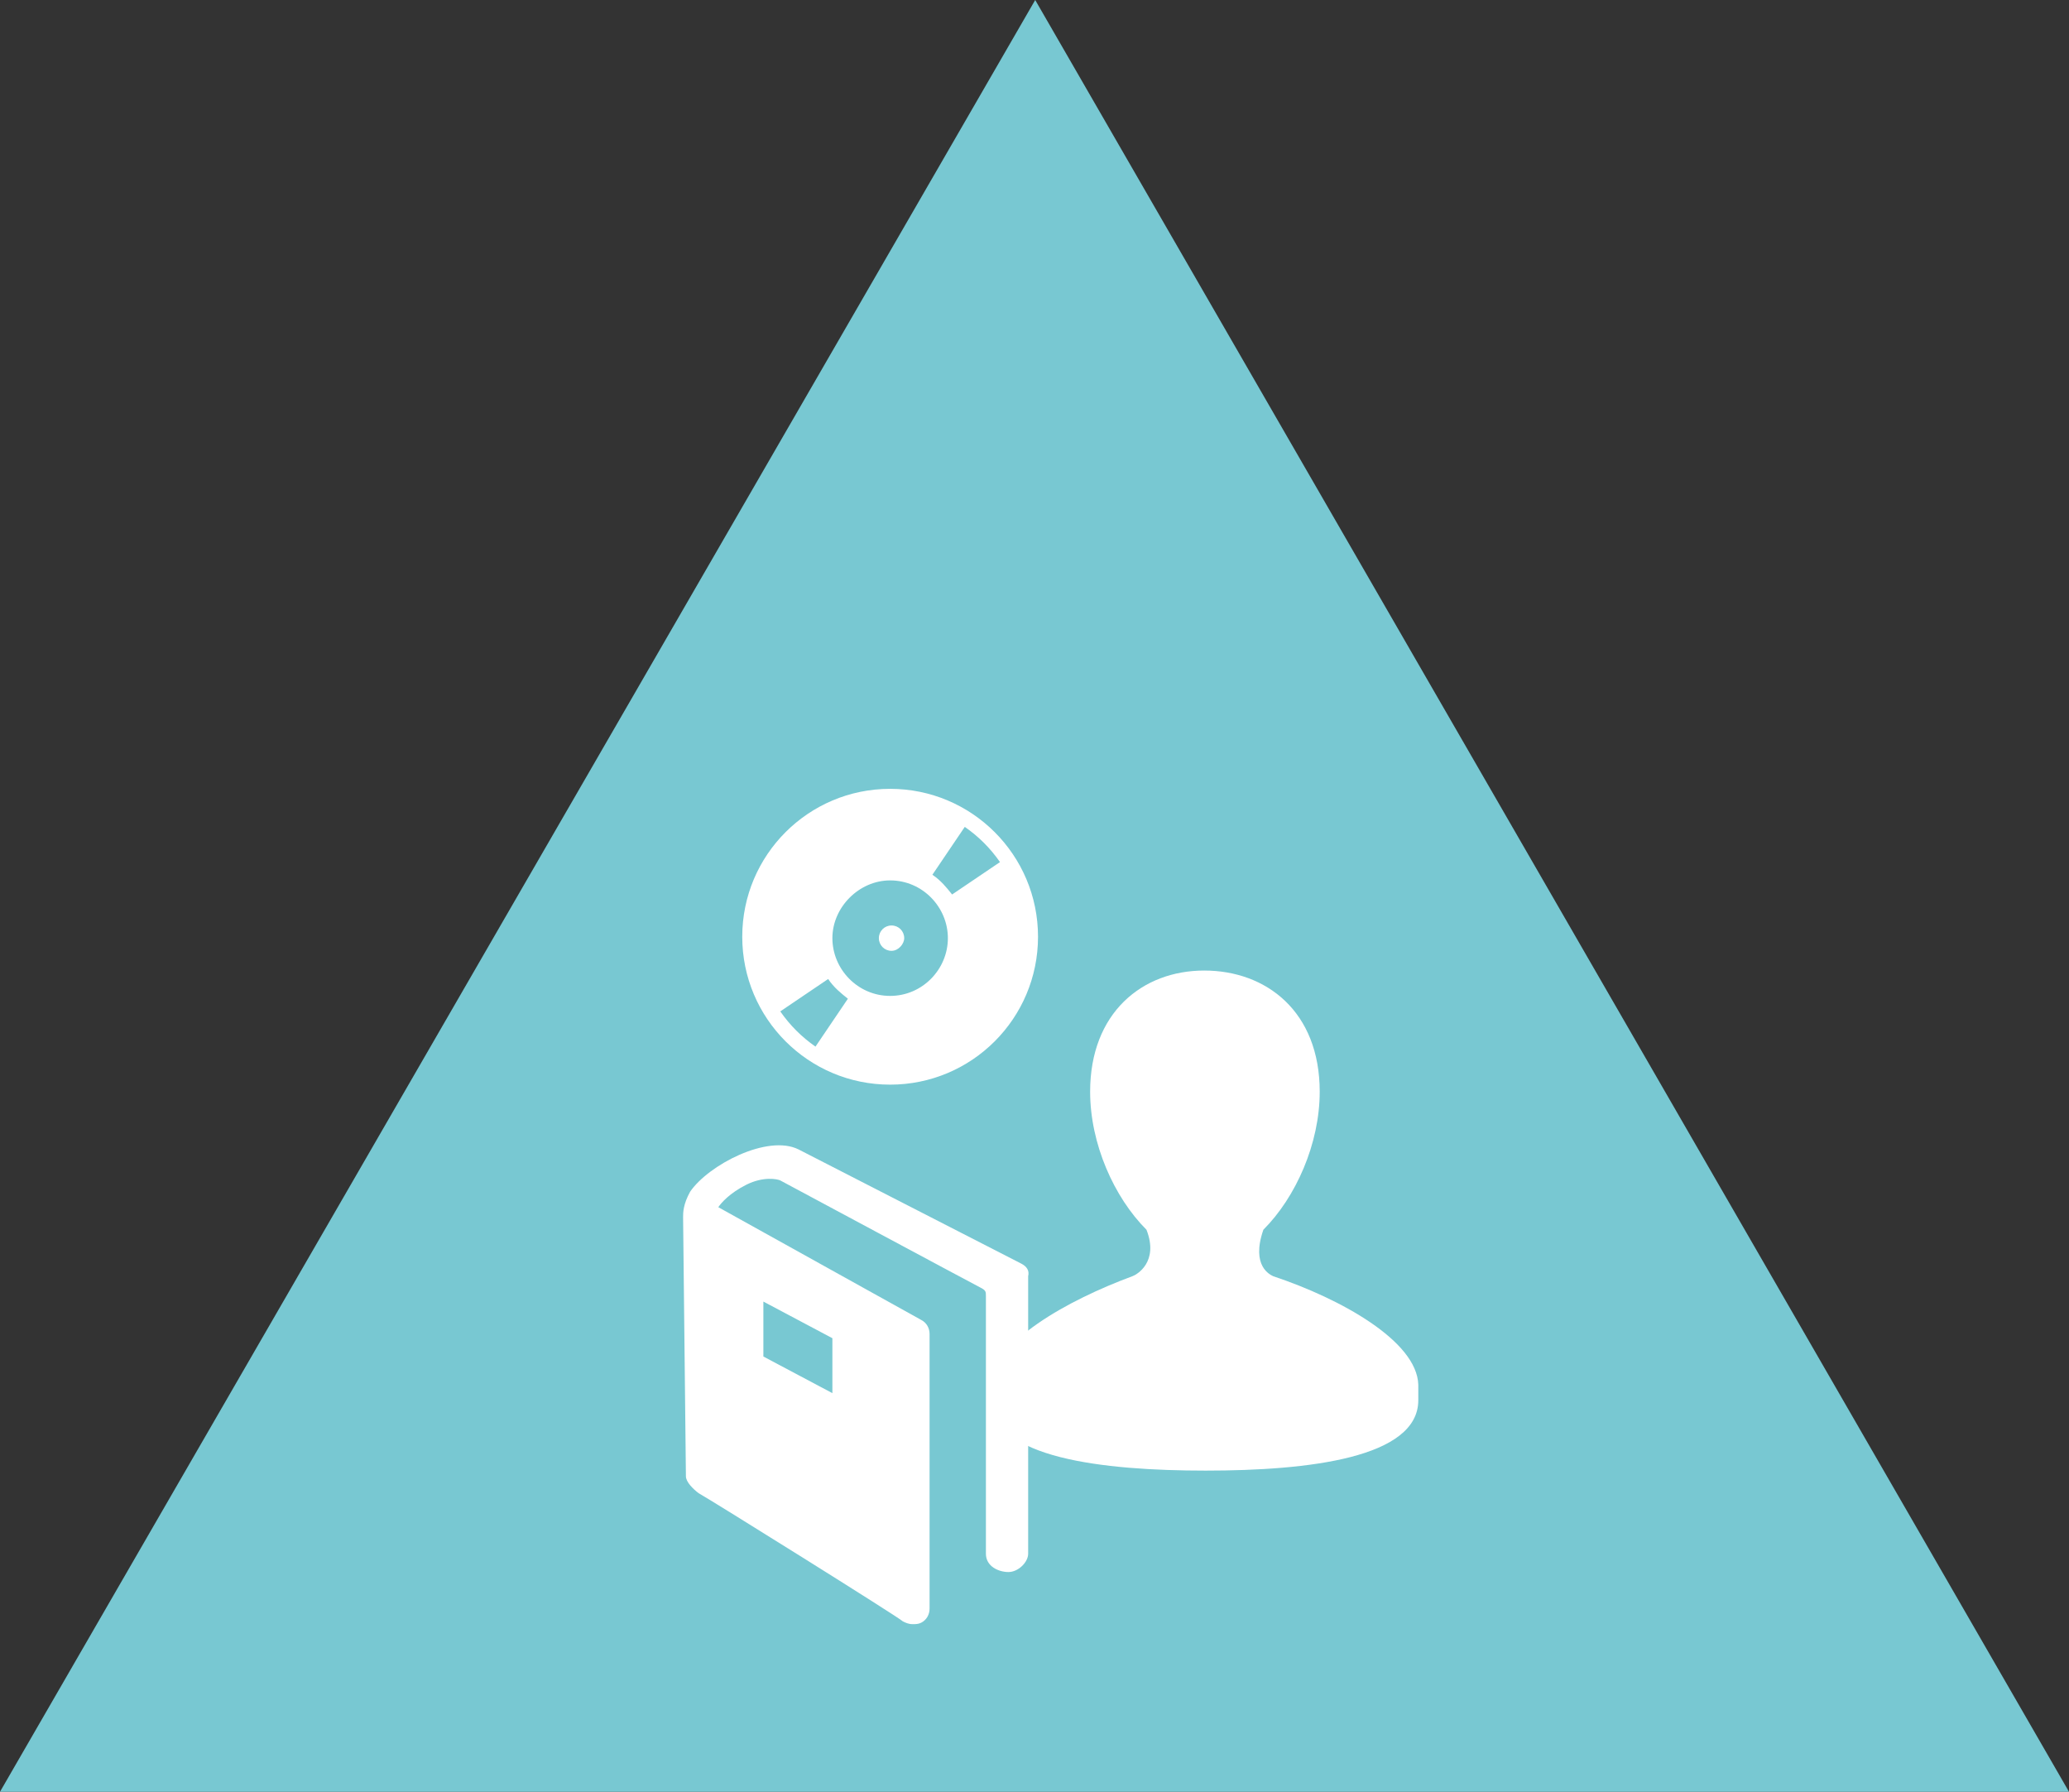
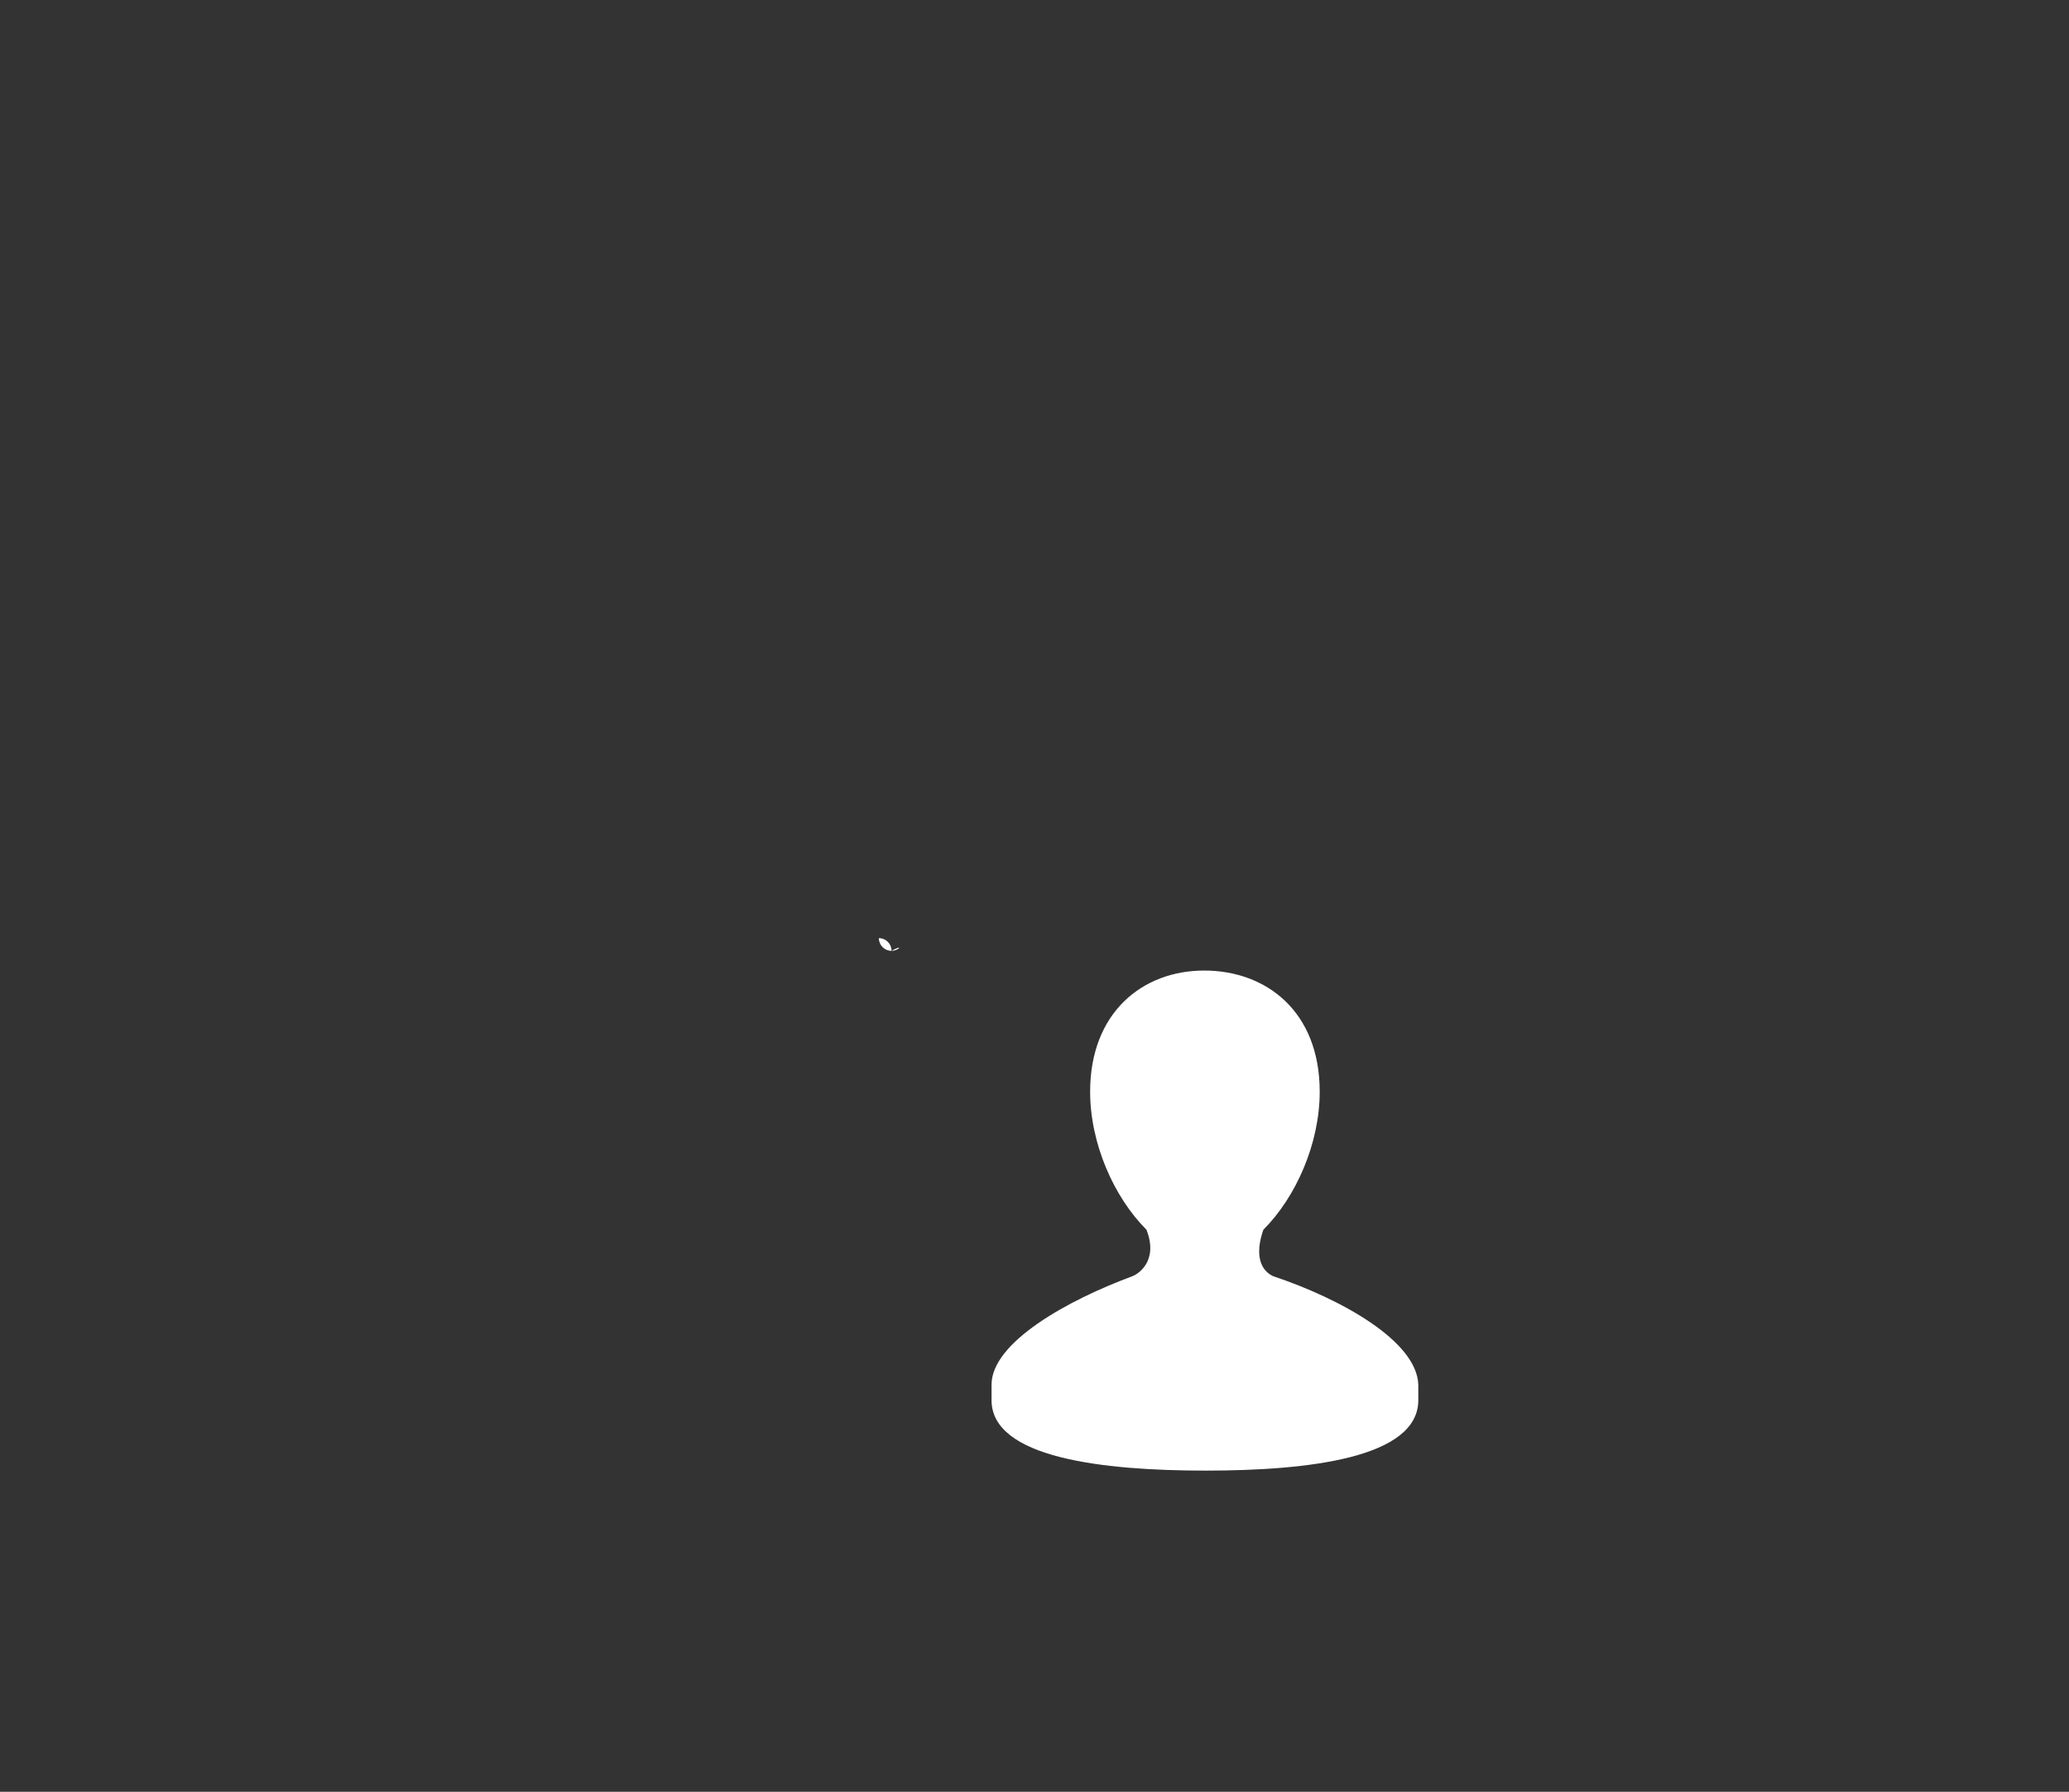
<svg xmlns="http://www.w3.org/2000/svg" version="1.1" id="Layer_1" x="0px" y="0px" viewBox="0 0 146.9 127.2" enable-background="new 0 0 146.9 127.2" xml:space="preserve">
  <rect x="0" y="0" width="146.9" height="127.2" fill="#333333" stroke="none" />
-   <polygon fill-rule="evenodd" clip-rule="evenodd" fill="#78C8D2" points="73.5,0 0,127.2 146.9,127.2 " />
-   <path fill="#FFFFFF" d="M63.3,67.5c-0.5,0-0.9-0.4-0.9-0.9c0-0.5,0.4-0.9,0.9-0.9c0.5,0,0.9,0.4,0.9,0.9  C64.2,67,63.8,67.5,63.3,67.5" />
-   <path fill="#FFFFFF" d="M63.2,56c-5.8,0-10.5,4.7-10.5,10.5c0,5.8,4.7,10.5,10.5,10.5c5.8,0,10.5-4.7,10.5-10.5  C73.7,60.7,69,56,63.2,56 M57.9,74.3c-1-0.7-1.8-1.5-2.5-2.5l3.4-2.3c0.4,0.6,0.9,1,1.4,1.4L57.9,74.3z M63.2,70.7  c-2.3,0-4.1-1.9-4.1-4.1s1.9-4.1,4.1-4.1c2.3,0,4.1,1.9,4.1,4.1S65.5,70.7,63.2,70.7 M67.6,63.5c-0.4-0.5-0.8-1-1.4-1.4l2.3-3.4  c1,0.7,1.8,1.5,2.5,2.5L67.6,63.5z" />
+   <path fill="#FFFFFF" d="M63.3,67.5c-0.5,0-0.9-0.4-0.9-0.9c0.5,0,0.9,0.4,0.9,0.9  C64.2,67,63.8,67.5,63.3,67.5" />
  <path fill="#FFFFFF" d="M90.4,90.6c-0.2-0.1-1.6-0.7-0.7-3.3h0c2.3-2.3,4-6.1,4-9.8c0-5.7-3.8-8.6-8.2-8.6c-4.4,0-8.1,3-8.1,8.6  c0,3.7,1.7,7.5,4,9.8c0.9,2.3-0.7,3.2-1,3.3c-4.6,1.7-10,4.7-10,7.7v1.1c0,4.1,7.9,5,15.2,5c7.3,0,15.1-0.9,15.1-5v-1.1  C100.6,95.2,95.2,92.2,90.4,90.6" />
-   <path fill="#FFFFFF" d="M72.5,89.7l-15.8-8.1c-2.2-1.1-6.4,1.1-7.7,3c-0.5,0.9-0.5,1.5-0.5,1.8l0.2,18.4c0,0.4,0.5,0.9,0.9,1.2  c0.9,0.5,14.2,8.8,14.5,9.1c0.2,0.1,0.4,0.2,0.7,0.2c0.2,0,0.4,0,0.6-0.1c0.4-0.2,0.6-0.6,0.6-1V94.7c0-0.4-0.2-0.8-0.6-1l-14.4-8  c0.2-0.3,0.8-1,2-1.6c1.2-0.6,2.2-0.4,2.4-0.3c0,0,13.8,7.4,14.2,7.6c0.4,0.2,0.4,0.3,0.4,0.6v18.3c0,0.9,0.9,1.3,1.6,1.3  s1.4-0.7,1.4-1.3V90.6C73.1,90.2,72.9,89.9,72.5,89.7 M54.2,92.4l4.9,2.6v3.9l-4.9-2.6V92.4z" />
</svg>